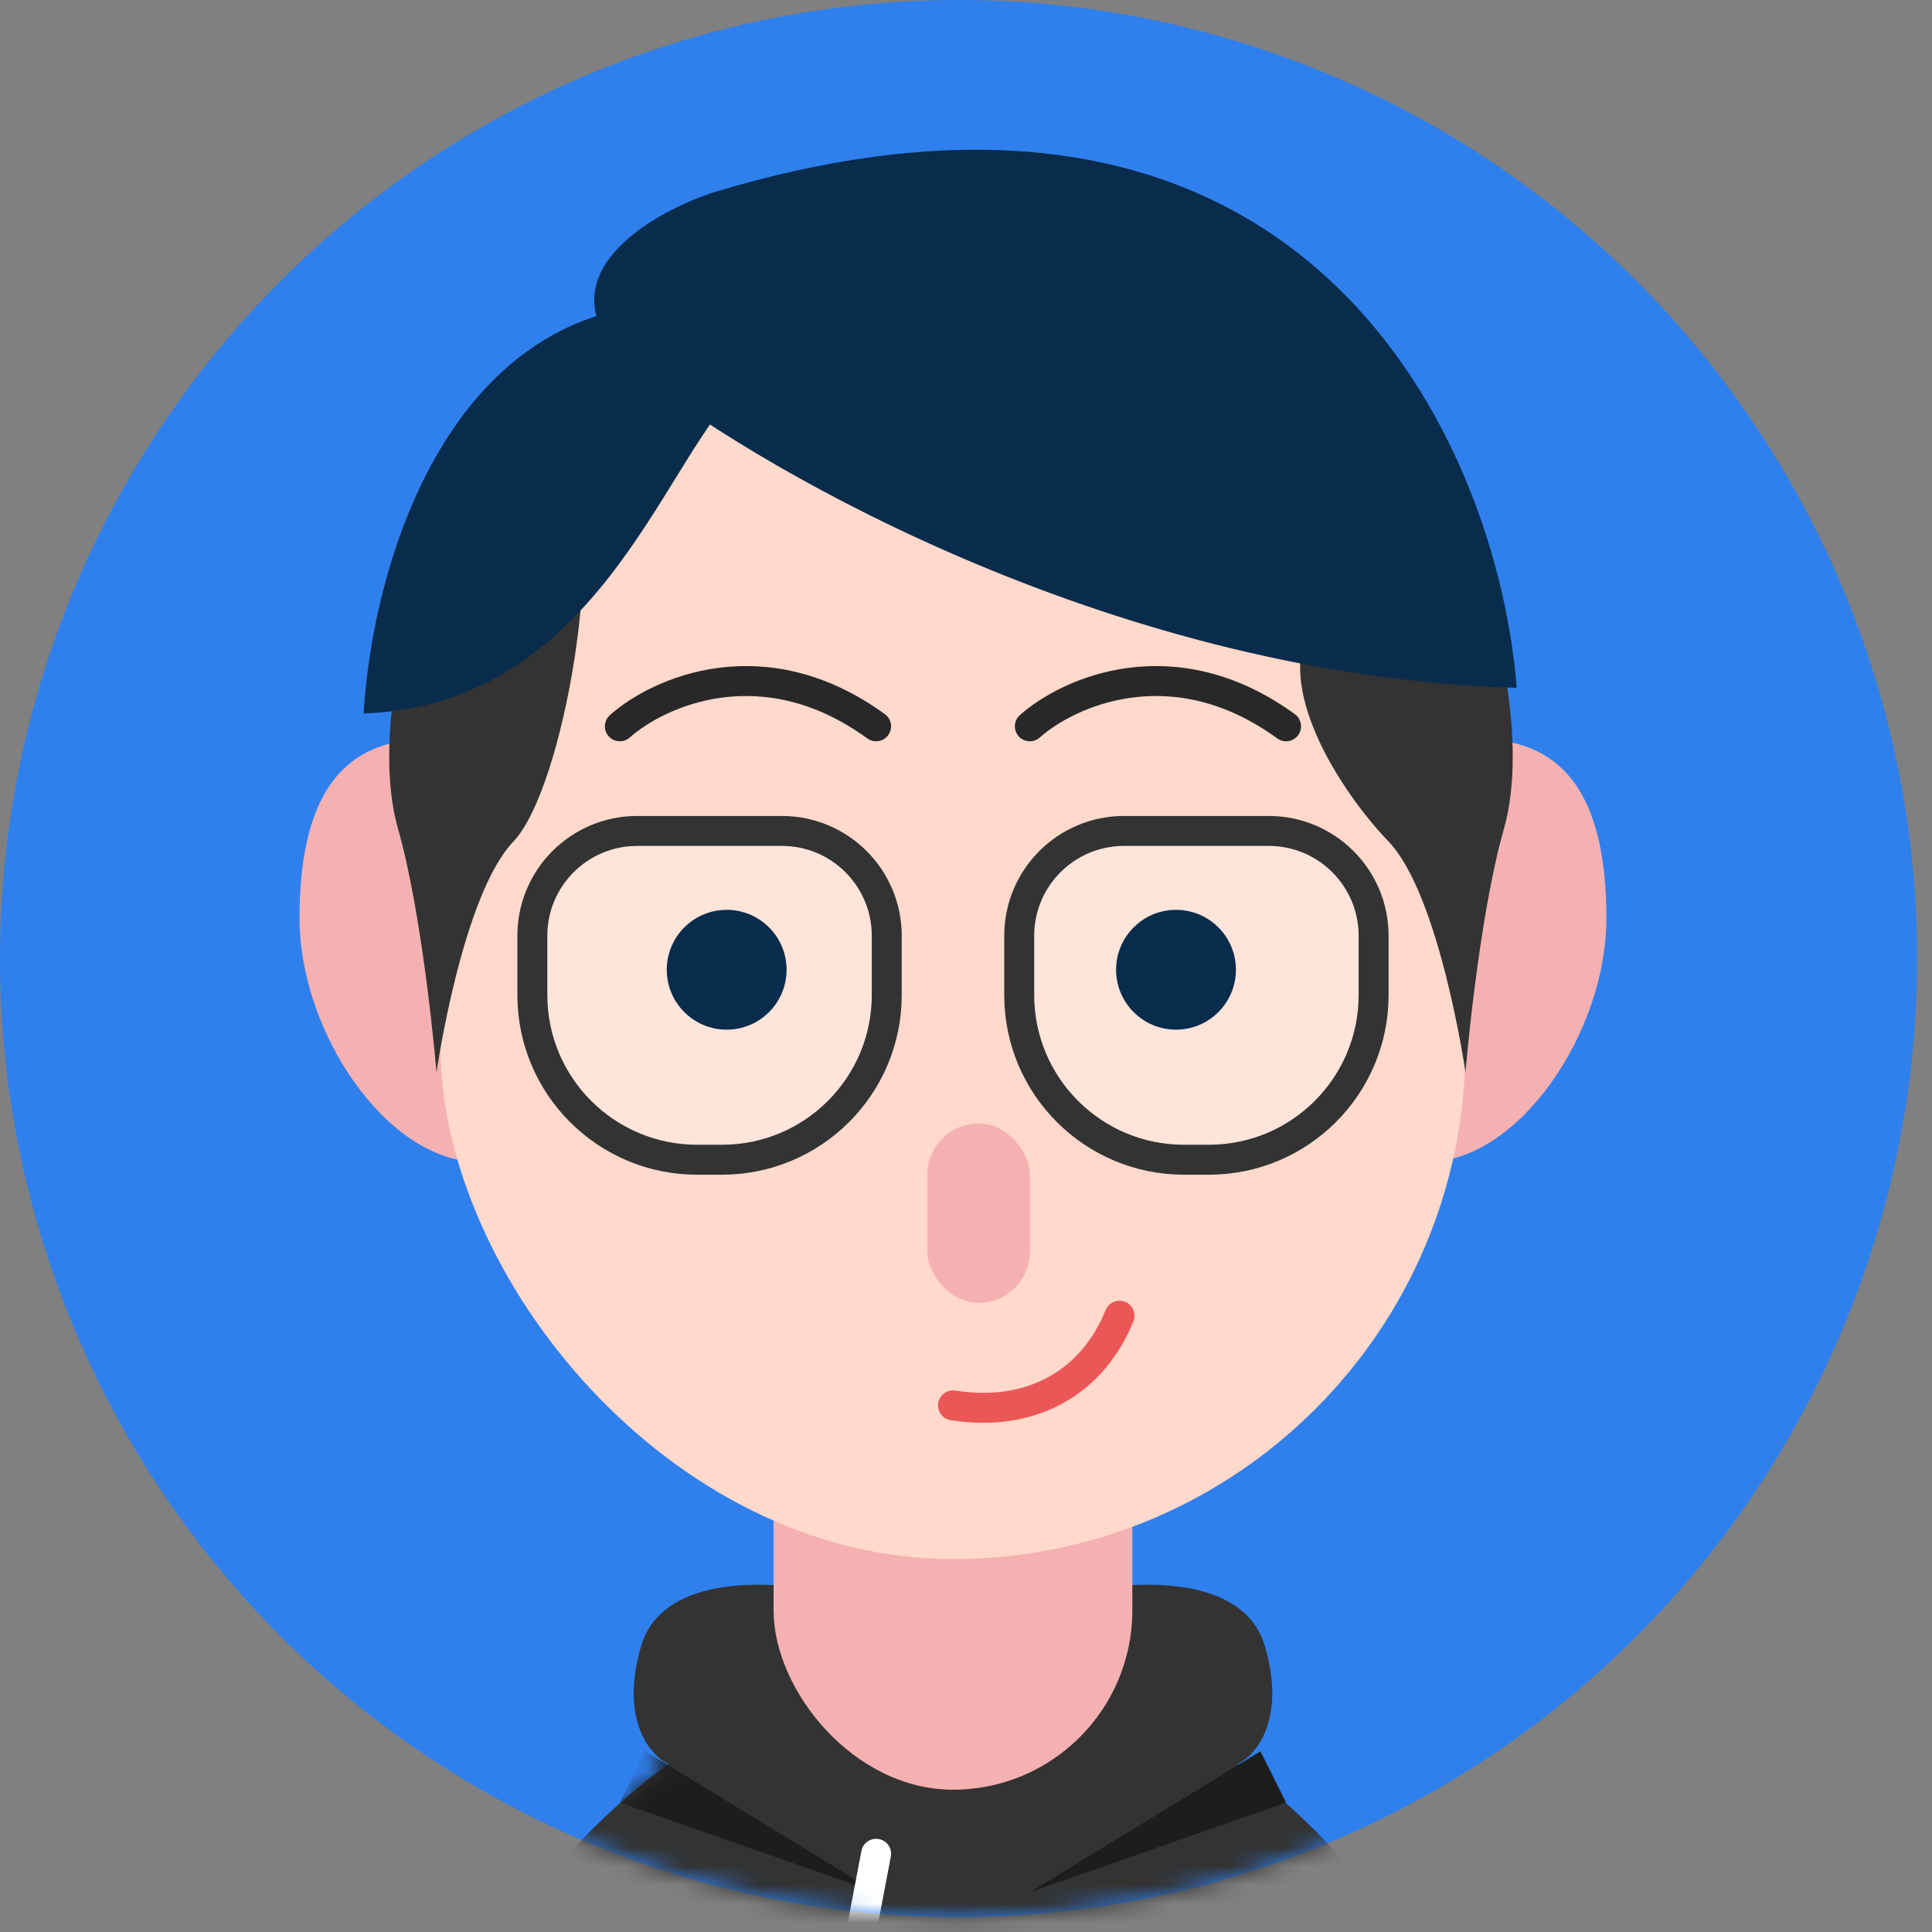
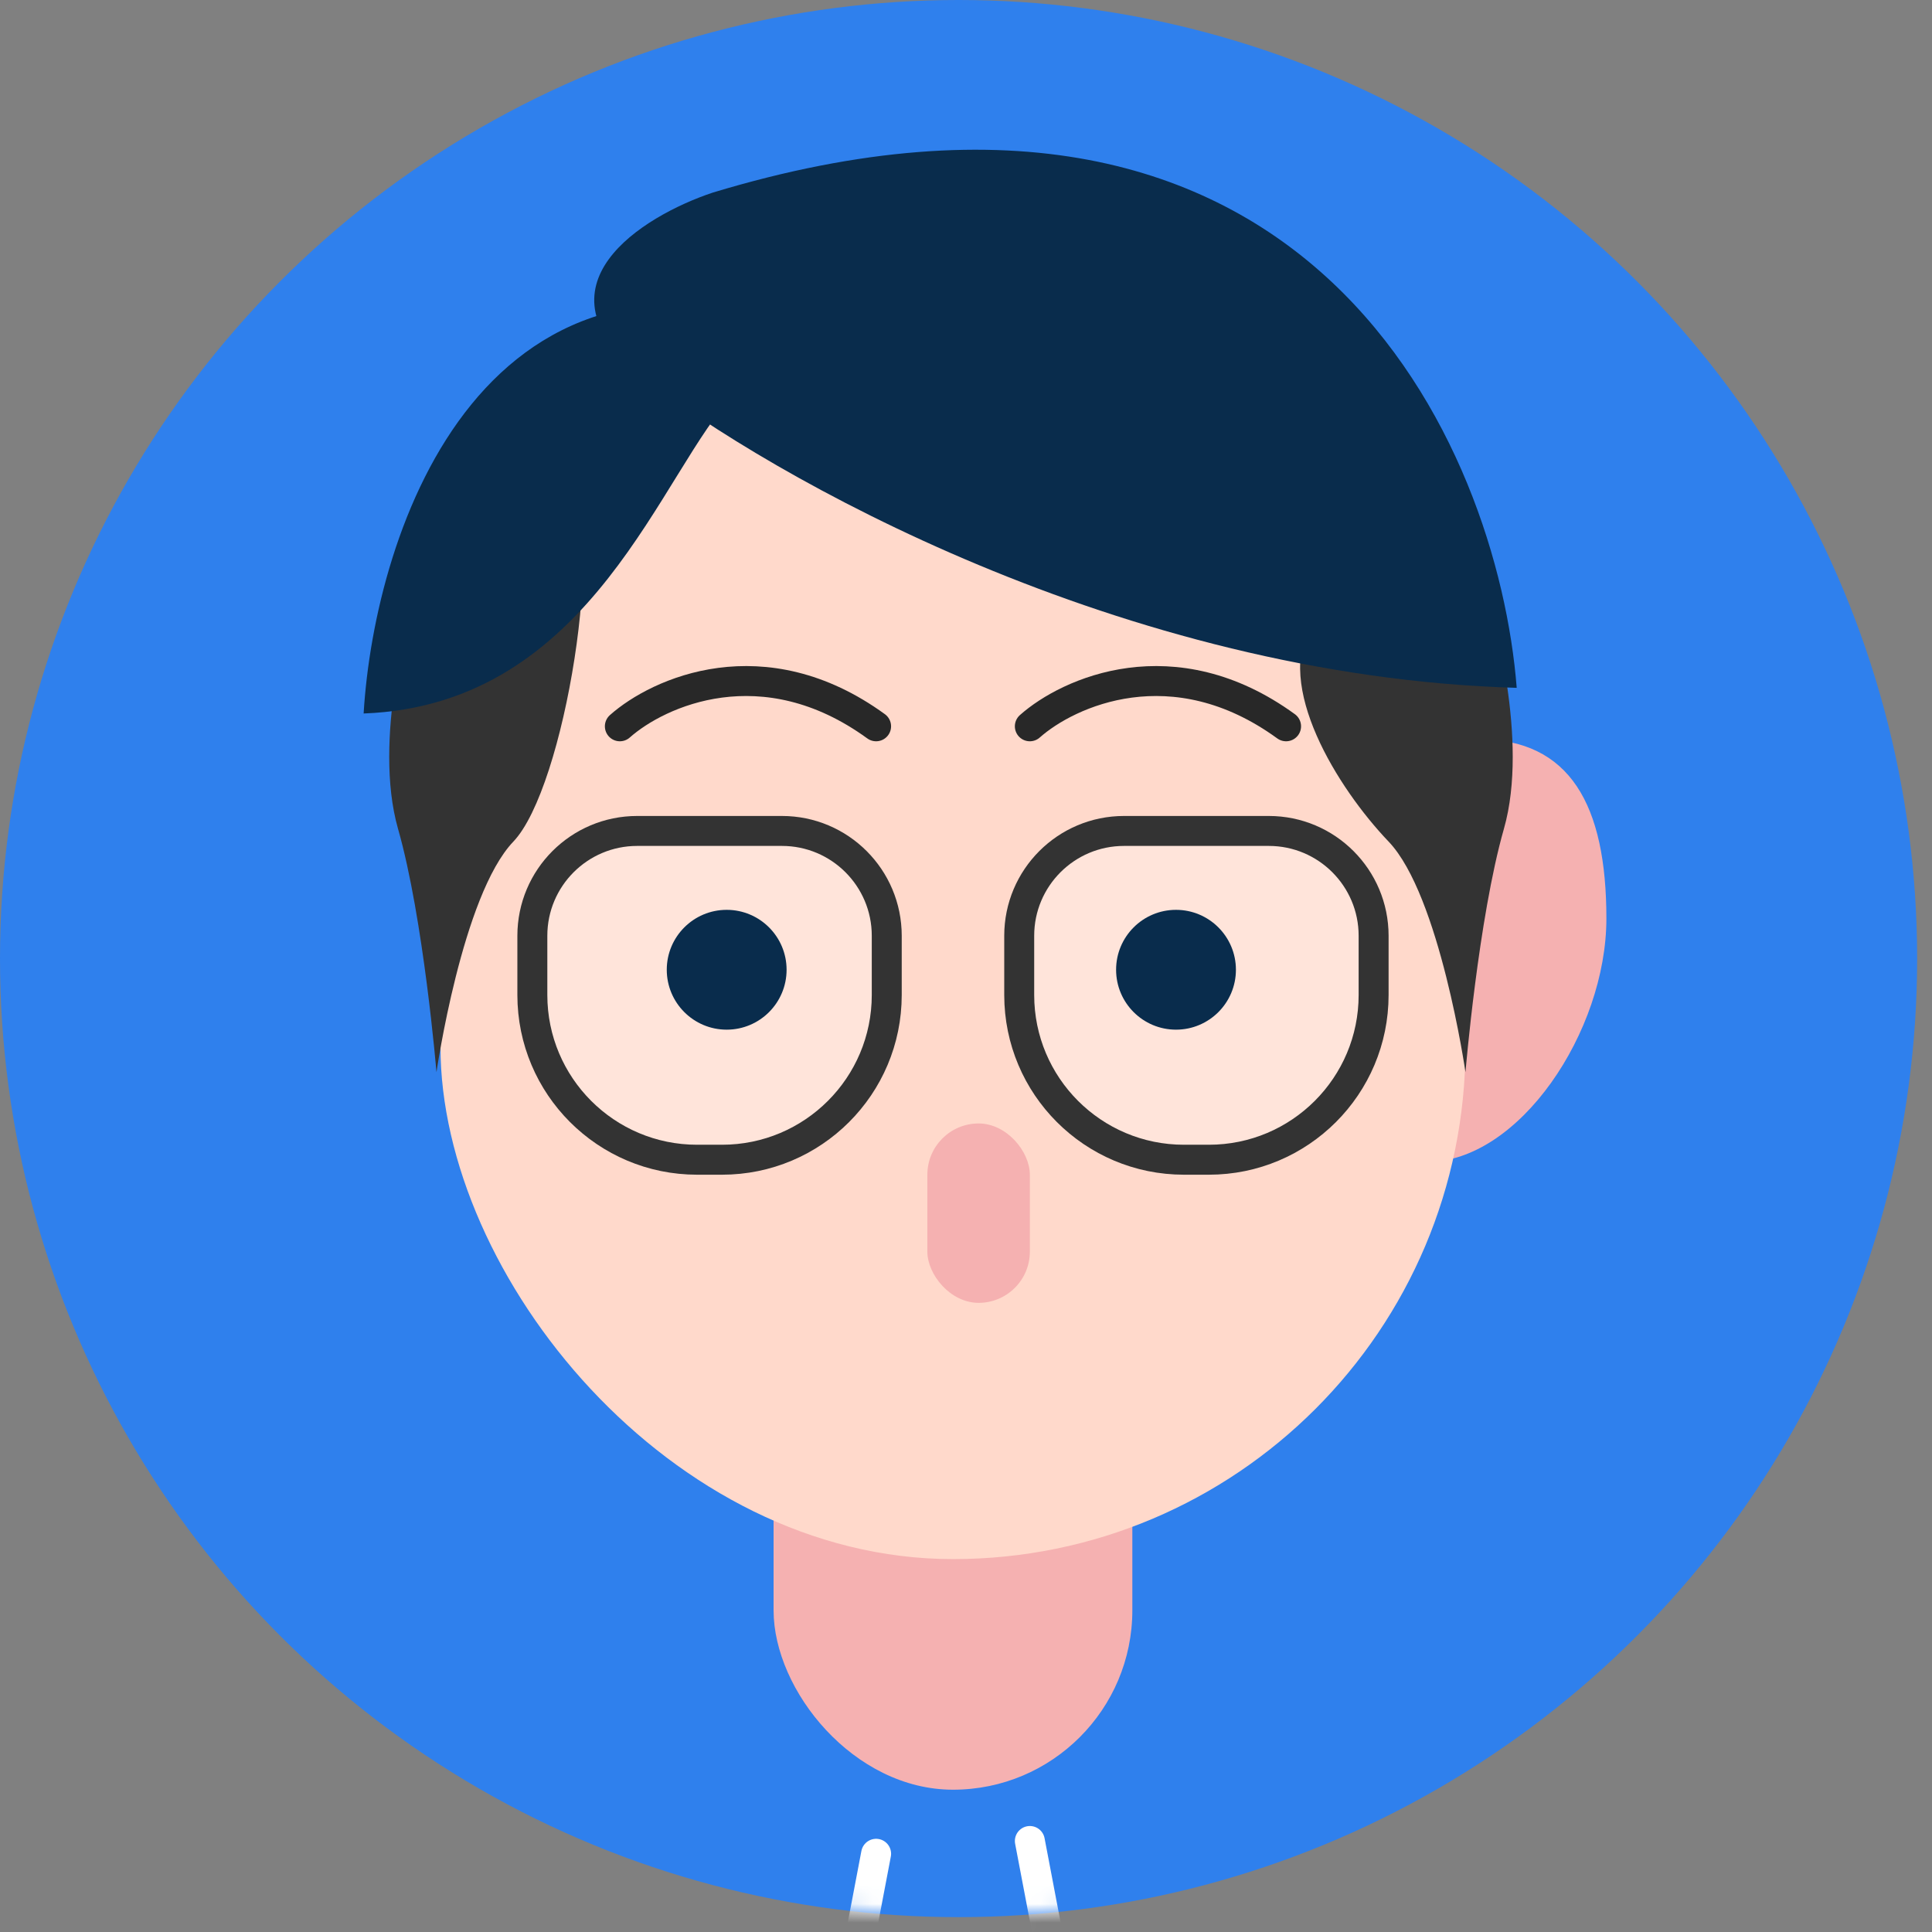
<svg xmlns="http://www.w3.org/2000/svg" width="103" height="103" viewBox="0 0 103 103" fill="none">
  <rect x="0" y="0" width="103" height="103" fill="#808080" stroke="none" />
  <circle cx="51.104" cy="51.104" r="51.104" fill="#2F80ED" />
  <mask id="mask0_4718_61" style="mask-type:alpha" maskUnits="userSpaceOnUse" x="0" y="0" width="103" height="103">
    <circle cx="51.104" cy="51.104" r="51.104" fill="#C4C4C4" />
  </mask>
  <g mask="url(#mask0_4718_61)">
    <path d="M54.904 98.148L57.637 112.493" stroke="white" stroke-width="1.597" stroke-linecap="round" />
-     <path fill-rule="evenodd" clip-rule="evenodd" d="M57.312 84.944C60.203 84.243 66.274 83.823 67.431 87.746C68.587 91.669 66.949 93.583 65.985 94.05C71.527 98.02 81.887 109.041 78.996 121.37H50.807V87.746L57.312 84.944ZM44.301 84.944C41.41 84.243 35.339 83.823 34.182 87.746C33.026 91.669 34.664 93.583 35.628 94.05C30.087 98.02 19.727 109.041 22.618 121.37H50.807V87.746L44.301 84.944Z" fill="#333333" />
-     <path d="M54.903 100.88L67.198 93.366L68.564 96.098L54.903 100.88Z" fill="#1D1D1D" />
    <mask id="mask1_4718_61" style="mask-type:alpha" maskUnits="userSpaceOnUse" x="22" y="84" width="58" height="38">
-       <path fill-rule="evenodd" clip-rule="evenodd" d="M57.312 84.944C60.203 84.243 66.274 83.823 67.431 87.746C68.587 91.669 66.949 93.583 65.985 94.05C71.527 98.02 81.887 109.041 78.996 121.37H50.807V87.746L57.312 84.944ZM44.301 84.944C41.41 84.243 35.339 83.823 34.182 87.746C33.026 91.669 34.664 93.583 35.628 94.05C30.087 98.02 19.727 109.041 22.618 121.37H50.807V87.746L44.301 84.944Z" fill="#333333" />
-     </mask>
+       </mask>
    <g mask="url(#mask1_4718_61)">
      <path d="M46.708 100.879L34.413 93.365L33.047 96.097L46.708 100.879Z" fill="#1D1D1D" />
    </g>
    <path d="M46.708 98.83L43.976 113.174" stroke="white" stroke-width="1.597" stroke-linecap="round" />
    <rect x="41.242" y="66.726" width="19.126" height="28.688" rx="9.563" fill="#F5B1B1" />
    <path d="M69.93 50.333C69.93 56.369 71.174 61.945 76.078 61.945C80.982 61.945 85.641 55.003 85.641 48.967C85.641 42.931 83.714 39.404 78.81 39.404C73.906 39.404 69.93 44.297 69.93 50.333Z" fill="#F5B1B1" />
-     <path d="M31.679 50.334C31.679 56.37 30.436 61.946 25.532 61.946C20.627 61.946 15.969 55.004 15.969 48.968C15.969 42.932 17.895 39.405 22.799 39.405C27.703 39.405 31.679 44.298 31.679 50.334Z" fill="#F5B1B1" />
    <rect x="23.483" y="16.18" width="54.645" height="66.94" rx="27.322" fill="#FFD9CB" />
-     <path d="M50.806 74.924C55.132 75.607 58.319 73.558 59.685 70.143" stroke="#EB5757" stroke-width="1.597" stroke-linecap="round" />
    <rect x="49.44" y="59.895" width="5.464" height="9.563" rx="2.732" fill="#F5B1B1" />
    <path d="M54.337 49.889C54.337 46.802 56.839 44.3 59.926 44.3H67.642C70.729 44.3 73.231 46.802 73.231 49.889V53.044C73.231 57.896 69.299 61.828 64.448 61.828H63.12C58.269 61.828 54.337 57.896 54.337 53.044V49.889Z" fill="white" fill-opacity="0.3" stroke="#333333" stroke-width="1.597" />
    <path d="M28.381 49.889C28.381 46.802 30.883 44.3 33.97 44.3H41.686C44.773 44.3 47.275 46.802 47.275 49.889V53.044C47.275 57.896 43.343 61.828 38.492 61.828H37.164C32.313 61.828 28.381 57.896 28.381 53.044V49.889Z" fill="white" fill-opacity="0.3" stroke="#333333" stroke-width="1.597" />
    <circle cx="38.741" cy="51.7" r="3.194" fill="#092C4C" />
    <circle cx="62.696" cy="51.7" r="3.194" fill="#092C4C" />
    <path d="M54.903 38.721C56.953 36.9 62.554 34.35 68.564 38.721" stroke="#282828" stroke-width="1.597" stroke-linecap="round" />
    <path d="M33.046 38.721C35.095 36.9 40.696 34.35 46.707 38.721" stroke="#282828" stroke-width="1.597" stroke-linecap="round" />
    <path d="M30.314 25.059C28.77 22.591 21.903 32.572 21.903 32.572C21.903 32.572 19.854 39.404 21.22 44.185C22.586 48.967 23.27 57.163 23.27 57.163C23.27 57.163 24.636 47.725 27.368 44.868C30.1 42.012 32.348 28.313 30.314 25.059Z" fill="#333333" />
    <path d="M19.386 38.038C31.669 37.578 35.246 24.984 39.194 20.961C42.703 17.283 46.585 18.881 44.392 17.923C25.791 10.566 19.97 28.267 19.386 38.038Z" fill="#092C4C" />
    <path d="M69.932 33.255C71.475 30.787 79.495 32.571 79.495 32.571C79.495 32.571 81.544 39.402 80.178 44.184C78.812 48.965 78.128 57.162 78.128 57.162C78.128 57.162 76.762 47.723 74.03 44.867C71.298 42.01 67.897 36.508 69.932 33.255Z" fill="#333333" />
    <path d="M80.86 36.671C59.802 36.067 41.001 25.356 34.232 20.076C28.216 15.248 34.232 11.527 37.992 10.27C69.88 0.615 79.857 23.848 80.86 36.671Z" fill="#092C4C" />
  </g>
</svg>